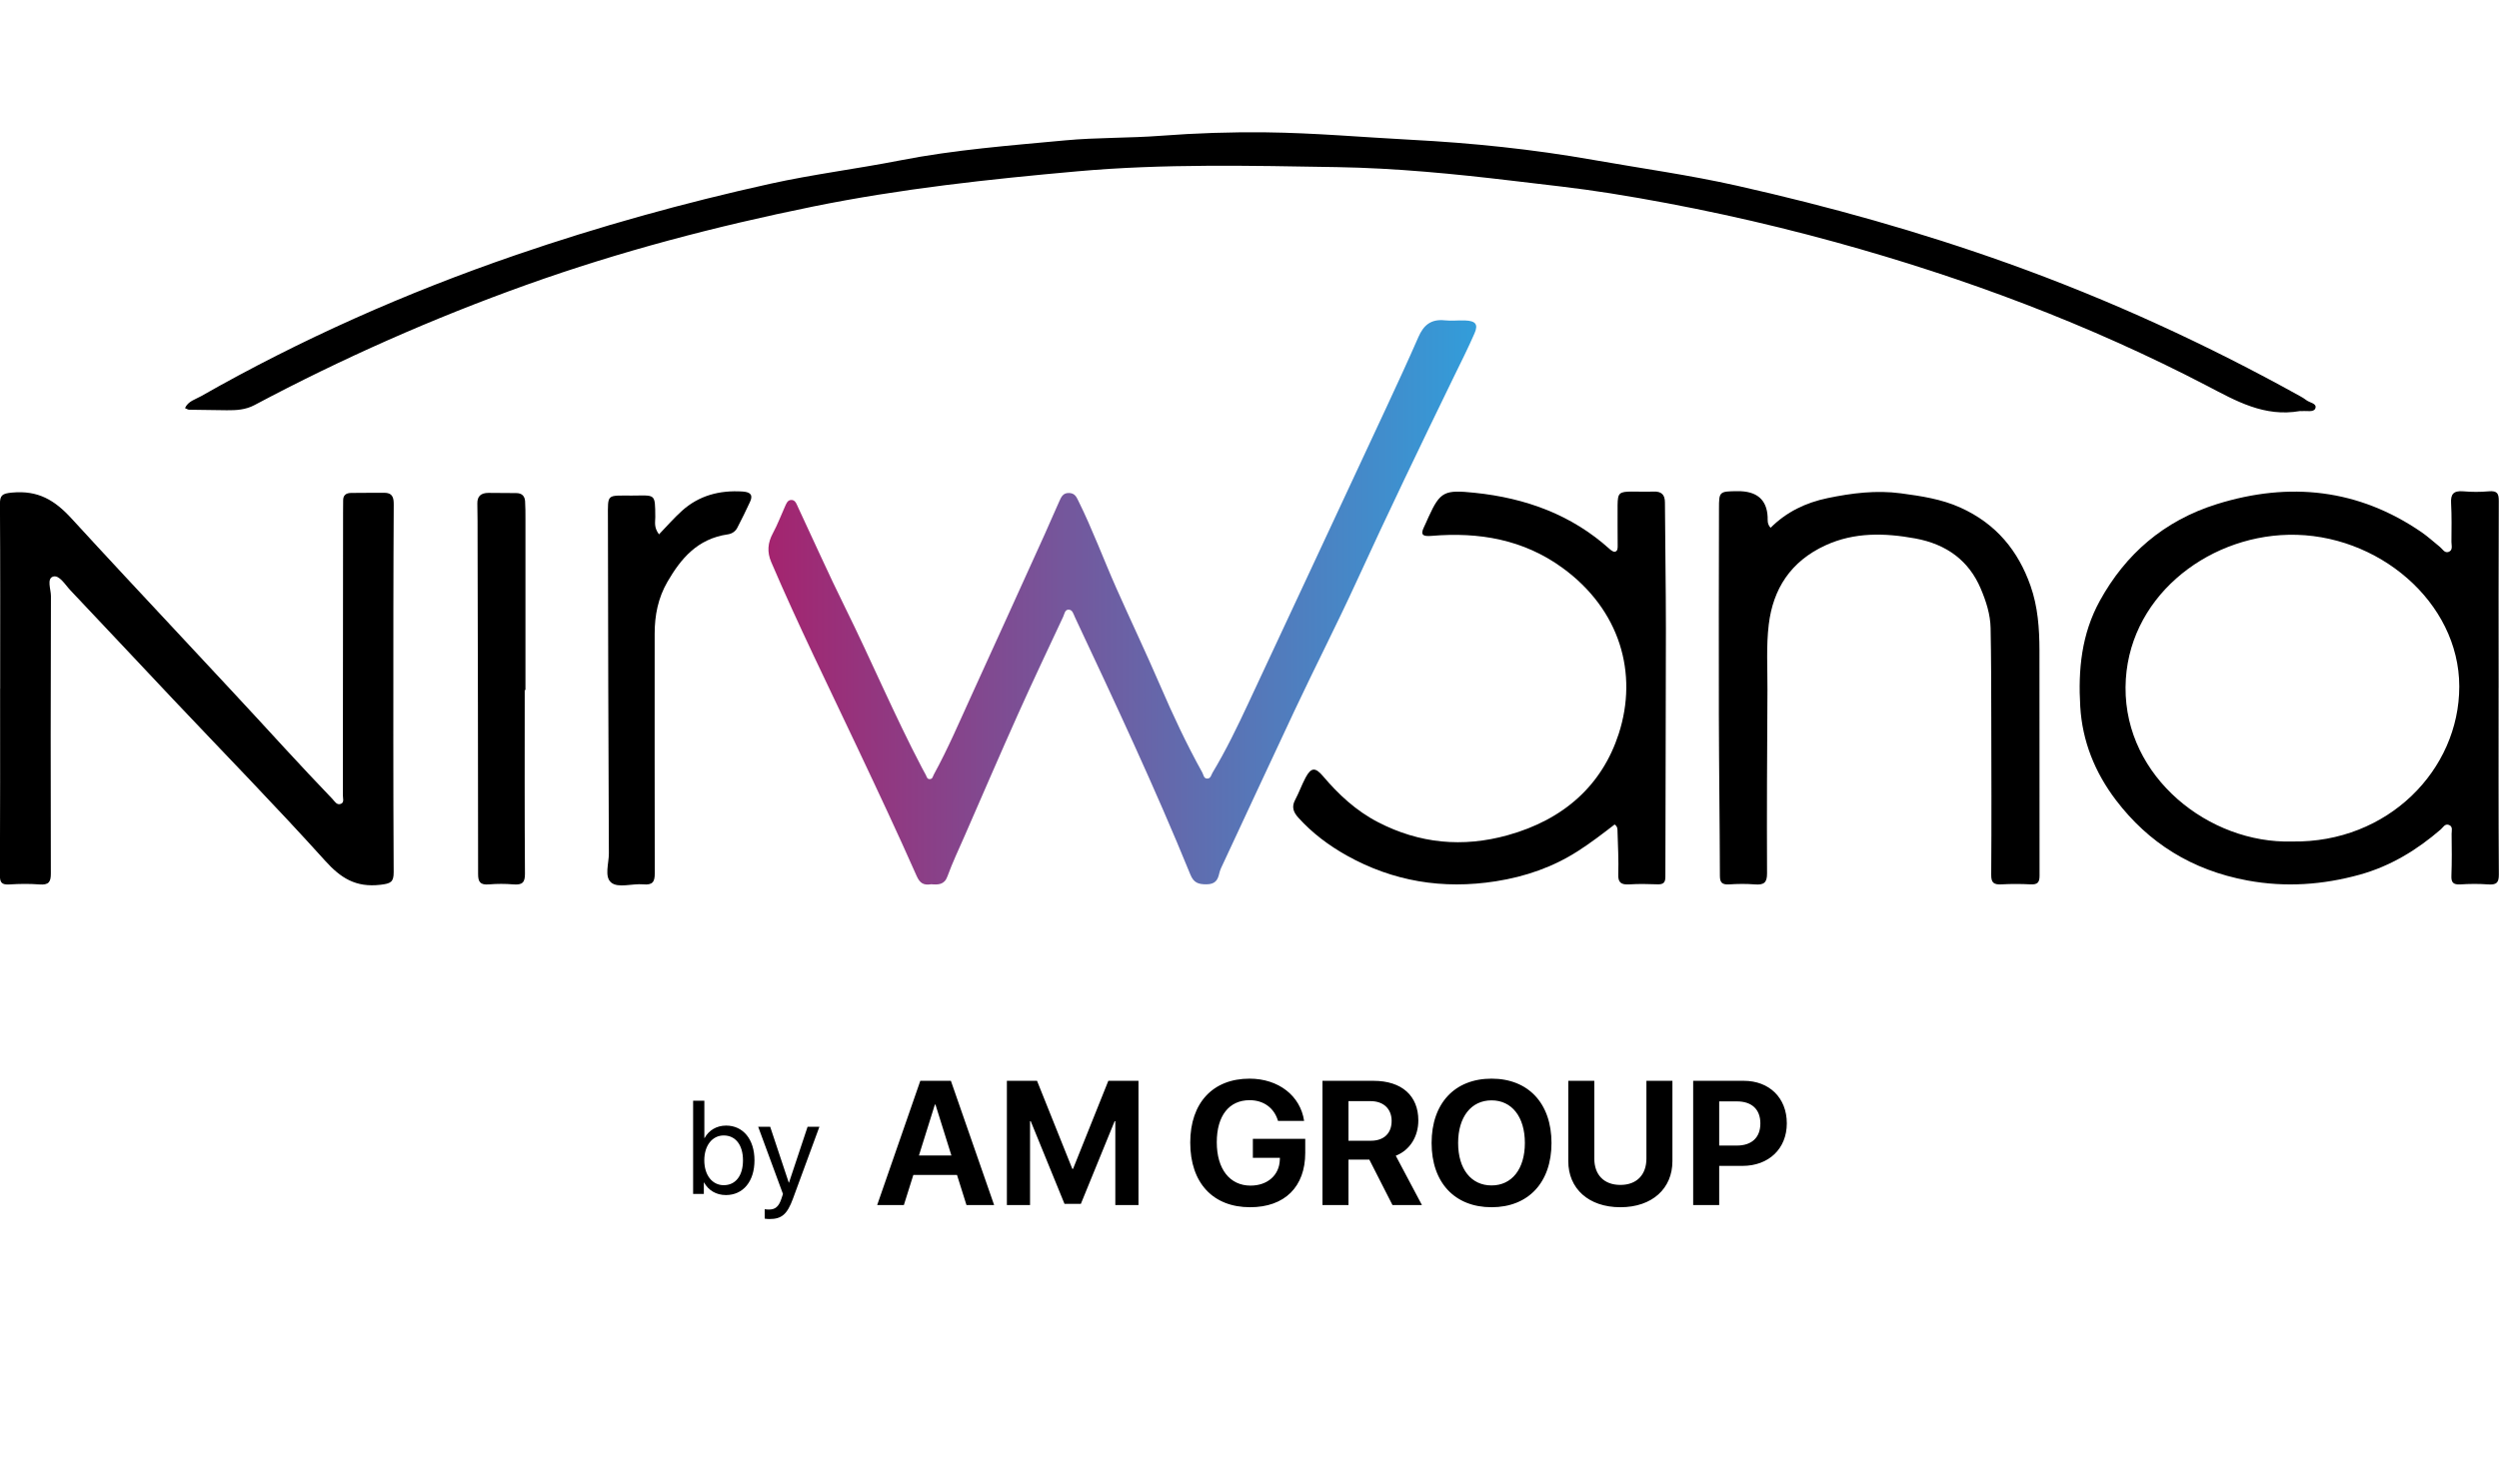
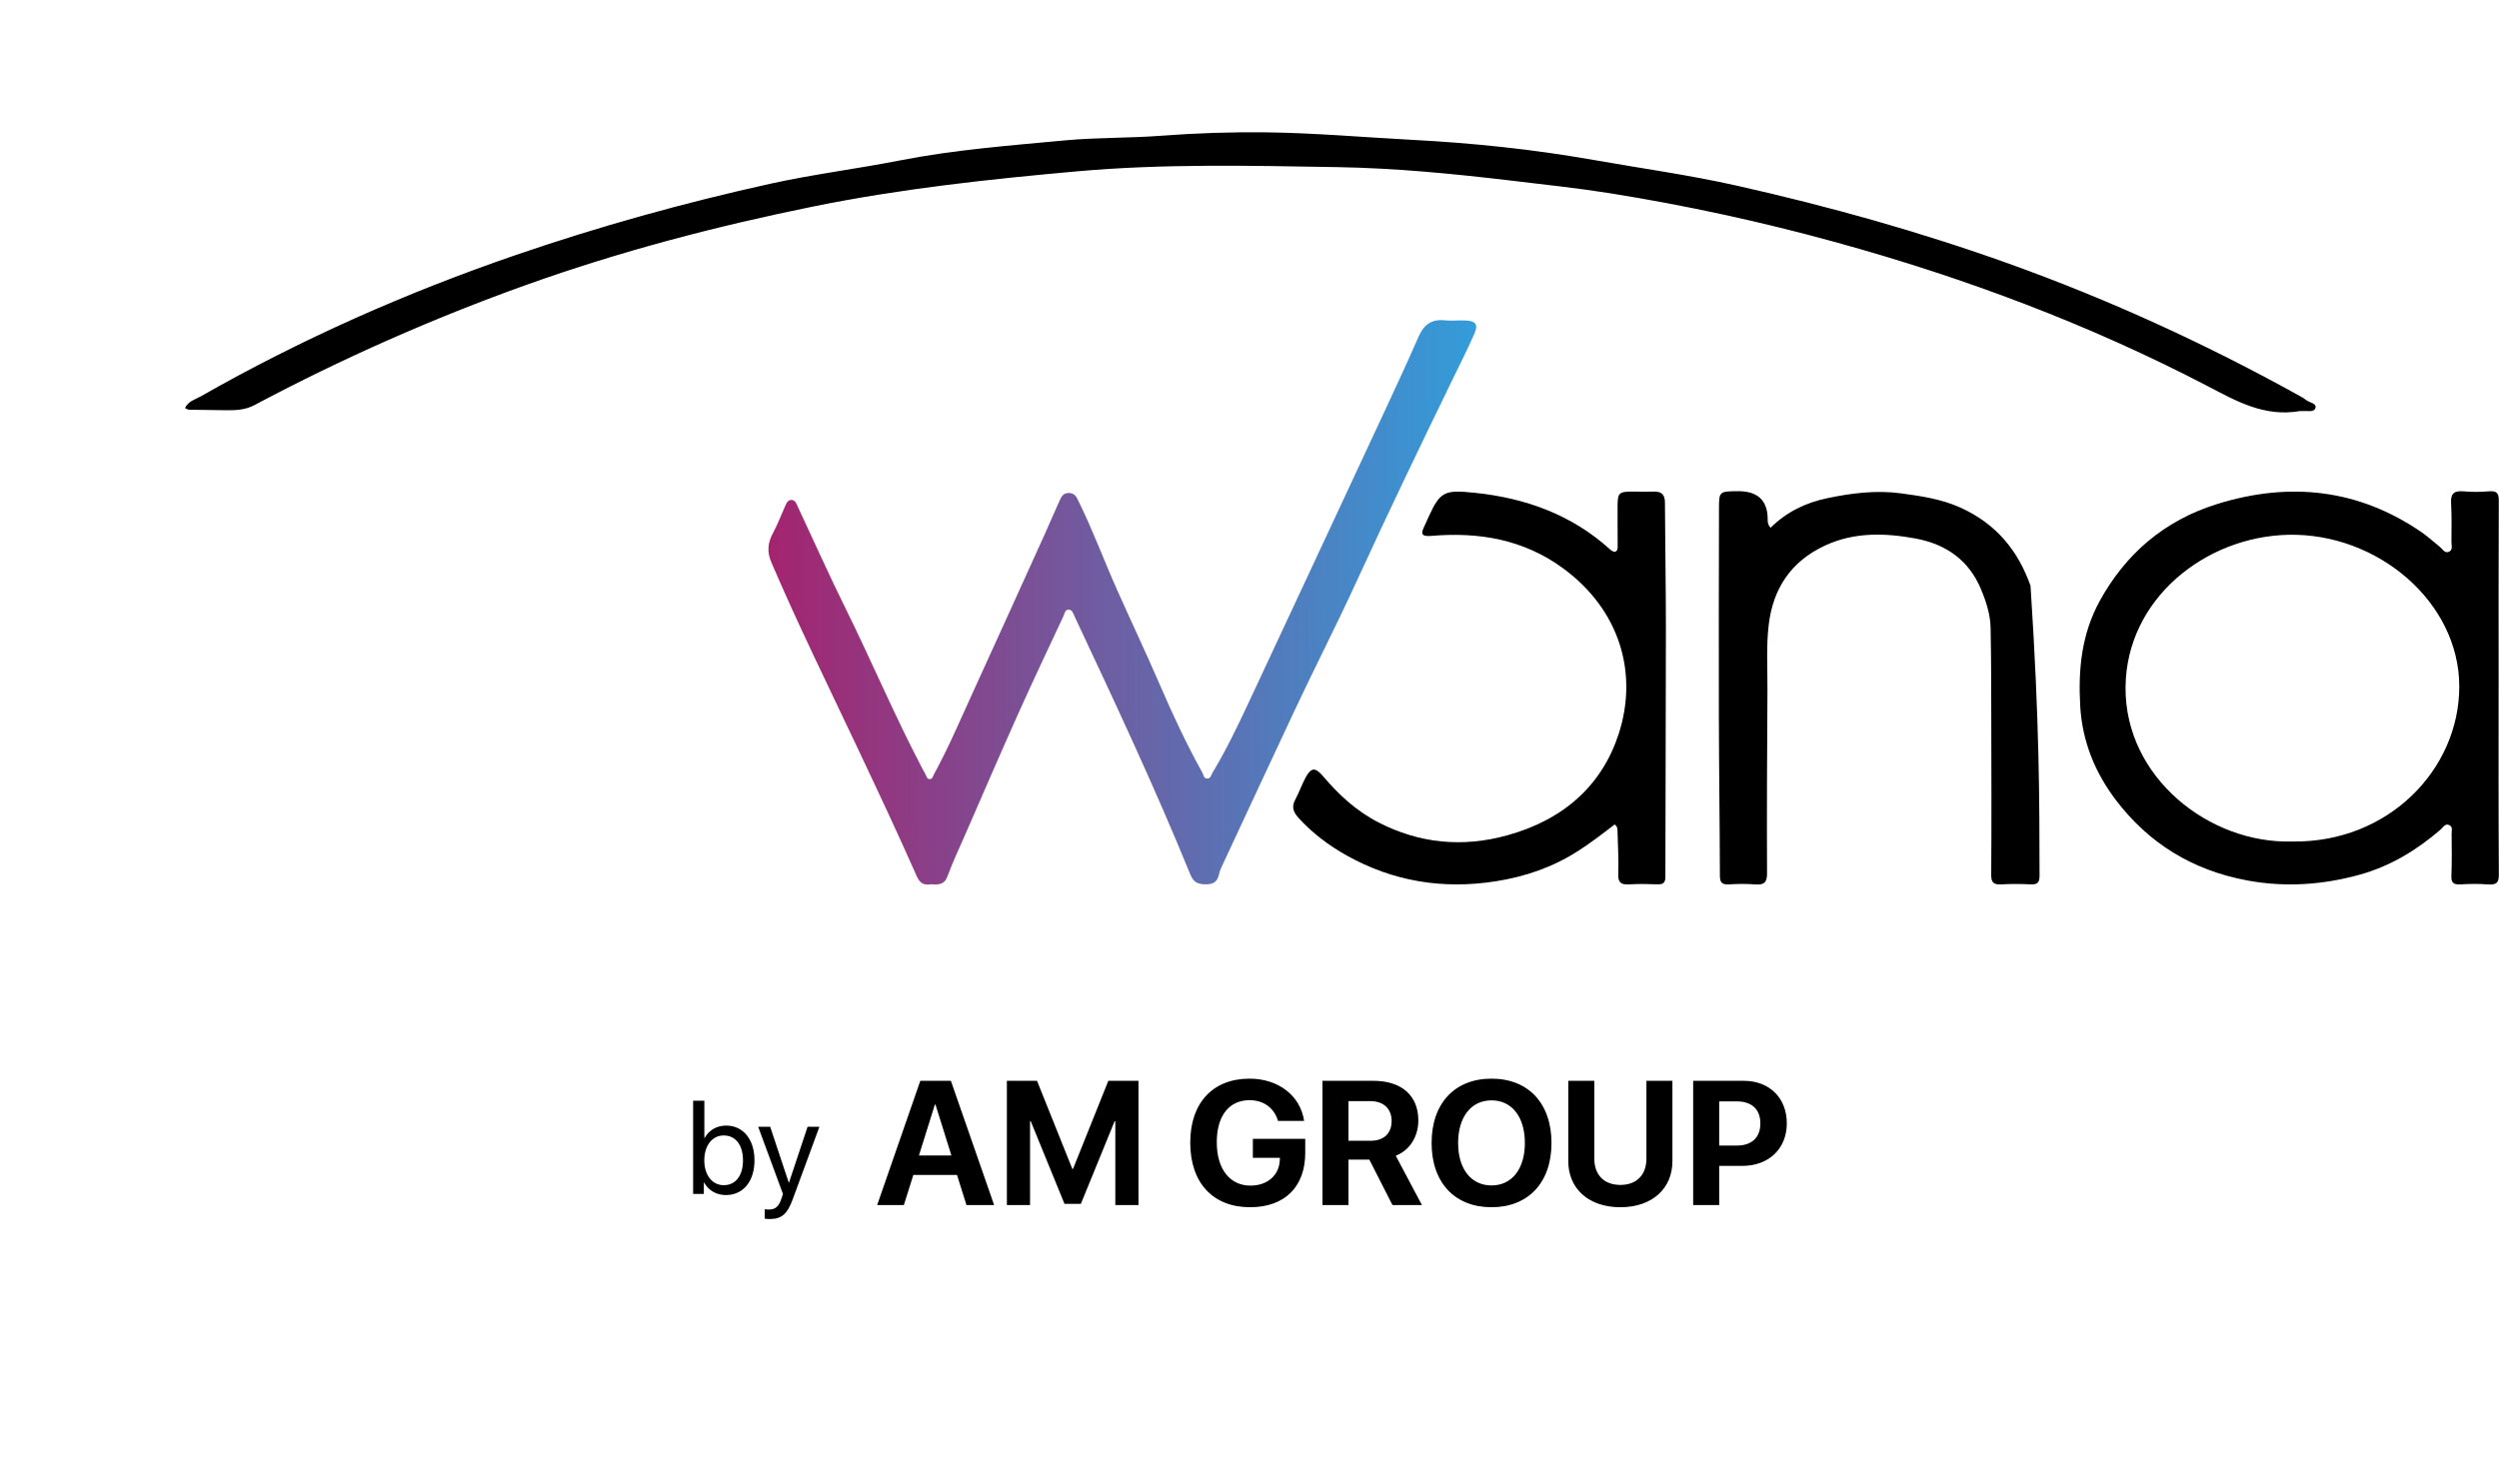
<svg xmlns="http://www.w3.org/2000/svg" width="170" height="101" viewBox="0 0 170 101" fill="none">
  <g clip-path="url(#clip0_5233_59)">
    <path d="M63.323 60.174C62.815 60.248 62.571 60.092 62.35 59.591C61.056 56.664 59.688 53.762 58.319 50.862C56.343 46.673 54.291 42.512 52.47 38.26C52.167 37.556 52.225 36.932 52.584 36.27C52.897 35.694 53.123 35.078 53.394 34.481C53.481 34.29 53.565 34.04 53.8 34.021C54.1 33.997 54.179 34.283 54.277 34.49C55.34 36.756 56.355 39.041 57.466 41.286C59.263 44.919 60.832 48.646 62.715 52.241C62.801 52.408 62.898 52.569 62.984 52.736C63.046 52.859 63.064 53.027 63.261 53.014C63.449 53.003 63.457 52.829 63.522 52.71C64.494 50.938 65.278 49.089 66.115 47.259C67.776 43.621 69.427 39.979 71.077 36.337C71.414 35.592 71.729 34.839 72.068 34.096C72.192 33.823 72.313 33.524 72.742 33.547C73.113 33.565 73.219 33.801 73.352 34.068C74.321 36.024 75.071 38.06 75.953 40.048C76.93 42.249 77.967 44.427 78.92 46.638C79.788 48.653 80.719 50.639 81.79 52.569C81.878 52.727 81.88 52.977 82.127 52.979C82.364 52.981 82.396 52.725 82.484 52.581C83.409 51.041 84.181 49.438 84.935 47.822C86.339 44.811 87.747 41.802 89.151 38.792C90.872 35.102 92.597 31.414 94.312 27.723C95.052 26.13 95.79 24.537 96.492 22.929C96.831 22.156 97.319 21.692 98.296 21.798C98.741 21.846 99.198 21.789 99.647 21.804C100.378 21.83 100.578 22.06 100.309 22.679C99.872 23.686 99.373 24.67 98.891 25.66C96.647 30.274 94.422 34.897 92.288 39.556C90.938 42.503 89.45 45.401 88.07 48.34C86.45 51.792 84.845 55.251 83.234 58.707C83.126 58.941 82.999 59.174 82.945 59.421C82.845 59.877 82.675 60.172 82.075 60.174C81.505 60.177 81.202 60.062 80.976 59.508C78.563 53.587 75.841 47.784 73.117 41.982C73.017 41.77 72.963 41.479 72.68 41.485C72.439 41.49 72.409 41.787 72.325 41.967C71.294 44.172 70.249 46.371 69.256 48.588C68.022 51.34 66.833 54.107 65.627 56.867C65.226 57.787 64.791 58.698 64.45 59.638C64.242 60.213 63.822 60.209 63.327 60.168L63.323 60.174Z" fill="url(#paint0_linear_5233_59)" />
    <path d="M12.585 27.77C12.795 27.296 13.299 27.175 13.68 26.958C20.467 23.092 27.618 19.918 35.093 17.352C40.754 15.408 46.524 13.804 52.389 12.506C55.306 11.861 58.292 11.49 61.228 10.915C64.935 10.188 68.702 9.903 72.457 9.551C74.623 9.349 76.815 9.404 78.986 9.237C81.361 9.056 83.731 8.978 86.112 9.005C89.418 9.043 92.709 9.339 96.007 9.512C100.155 9.729 104.276 10.155 108.368 10.878C111.638 11.455 114.933 11.909 118.17 12.638C124.448 14.049 130.616 15.775 136.646 17.937C143.539 20.411 150.13 23.439 156.465 26.955C156.615 27.038 156.764 27.125 156.898 27.231C157.125 27.409 157.644 27.448 157.502 27.797C157.389 28.071 156.918 27.939 156.603 27.974C156.555 27.98 156.501 27.963 156.453 27.971C154.036 28.393 152.12 27.287 150.152 26.259C142.143 22.087 133.683 18.907 124.874 16.48C119.831 15.091 114.72 13.98 109.542 13.153C107.349 12.803 105.133 12.568 102.923 12.304C98.943 11.829 94.956 11.438 90.95 11.371C85.063 11.273 79.17 11.132 73.293 11.657C67.26 12.195 61.243 12.848 55.316 14.053C48.686 15.401 42.174 17.107 35.831 19.376C29.425 21.668 23.259 24.401 17.31 27.565C16.706 27.886 16.081 27.921 15.427 27.915C14.574 27.908 13.724 27.898 12.871 27.88C12.781 27.878 12.693 27.813 12.582 27.769L12.585 27.77Z" fill="black" />
    <path d="M169.974 46.805C169.974 51.04 169.962 55.277 169.99 59.512C169.994 60.067 169.828 60.223 169.25 60.18C168.628 60.134 167.996 60.139 167.373 60.18C166.857 60.211 166.747 60.02 166.763 59.585C166.799 58.637 166.789 57.688 166.777 56.738C166.775 56.527 166.885 56.228 166.576 56.127C166.315 56.041 166.195 56.303 166.041 56.436C164.434 57.825 162.635 58.934 160.517 59.52C158.018 60.21 155.484 60.391 152.897 59.915C149.096 59.214 146.147 57.343 143.947 54.452C142.501 52.551 141.654 50.428 141.514 48.083C141.366 45.583 141.592 43.156 142.85 40.873C144.585 37.727 147.182 35.437 150.805 34.304C155.765 32.754 160.461 33.282 164.731 36.214C165.17 36.516 165.561 36.879 165.976 37.211C166.157 37.358 166.301 37.653 166.568 37.556C166.885 37.443 166.763 37.113 166.765 36.874C166.771 35.995 166.789 35.112 166.741 34.235C166.709 33.648 166.881 33.373 167.573 33.432C168.145 33.482 168.73 33.484 169.3 33.432C169.902 33.375 169.988 33.608 169.986 34.098C169.966 38.333 169.974 42.57 169.976 46.805H169.974ZM155.912 57.26C162.446 57.373 167.302 52.375 167.298 46.711C167.294 40.961 161.738 36.262 155.675 36.39C150.017 36.51 144.645 40.766 144.595 46.761C144.545 52.913 150.305 57.419 155.912 57.26Z" fill="black" />
-     <path d="M0.011 46.861C0.011 42.673 0.023 38.484 -0.003 34.295C-0.007 33.698 0.154 33.58 0.82 33.518C2.605 33.353 3.73 34.041 4.869 35.285C9.669 40.52 14.573 45.673 19.369 50.911C20.434 52.076 21.523 53.22 22.614 54.366C22.767 54.525 22.915 54.82 23.204 54.692C23.427 54.592 23.324 54.316 23.324 54.115C23.332 47.705 23.334 41.295 23.338 34.885C23.338 34.607 23.348 34.329 23.344 34.052C23.34 33.708 23.527 33.544 23.894 33.542C24.646 33.539 25.398 33.529 26.148 33.533C26.76 33.537 26.784 33.939 26.784 34.356C26.774 36.717 26.76 39.077 26.76 41.438C26.758 47.408 26.746 53.379 26.78 59.35C26.784 60.027 26.576 60.123 25.882 60.205C24.193 60.403 23.174 59.741 22.115 58.567C18.755 54.842 15.233 51.241 11.781 47.588C9.446 45.118 7.13 42.636 4.791 40.17C4.438 39.797 4.037 39.109 3.618 39.233C3.162 39.368 3.465 40.095 3.465 40.559C3.447 46.854 3.441 53.149 3.459 59.443C3.459 60.005 3.325 60.233 2.679 60.182C2.007 60.13 1.325 60.138 0.651 60.182C0.116 60.218 -0.009 60.049 -0.005 59.569C0.015 55.334 0.007 51.099 0.007 46.863L0.011 46.861Z" fill="black" />
-     <path d="M120.448 35.914C121.529 34.833 122.839 34.203 124.333 33.893C125.976 33.552 127.635 33.344 129.314 33.569C130.694 33.754 132.073 33.96 133.351 34.535C135.82 35.645 137.301 37.505 138.131 39.862C138.632 41.284 138.735 42.764 138.739 44.242C138.753 49.356 138.733 54.47 138.745 59.584C138.745 60.031 138.626 60.203 138.125 60.177C137.475 60.144 136.821 60.14 136.171 60.177C135.626 60.209 135.453 60.064 135.457 59.53C135.483 55.966 135.469 52.402 135.461 48.84C135.457 46.804 135.457 44.768 135.415 42.732C135.397 41.803 135.108 40.908 134.743 40.051C133.943 38.165 132.437 37.03 130.28 36.637C128.206 36.259 126.15 36.209 124.201 37.099C121.792 38.199 120.614 40.097 120.324 42.495C120.145 43.969 120.243 45.454 120.235 46.934C120.211 51.099 120.187 55.265 120.207 59.43C120.211 60.069 119.993 60.231 119.357 60.179C118.785 60.133 118.204 60.142 117.63 60.179C117.124 60.21 117 60.029 117 59.586C116.99 55.953 116.938 52.321 116.93 48.688C116.918 43.991 116.93 39.293 116.938 34.596C116.938 33.45 116.962 33.433 118.198 33.422C119.507 33.41 120.19 33.993 120.247 35.171C120.259 35.395 120.201 35.638 120.45 35.916L120.448 35.914Z" fill="black" />
+     <path d="M120.448 35.914C121.529 34.833 122.839 34.203 124.333 33.893C125.976 33.552 127.635 33.344 129.314 33.569C130.694 33.754 132.073 33.96 133.351 34.535C135.82 35.645 137.301 37.505 138.131 39.862C138.753 49.356 138.733 54.47 138.745 59.584C138.745 60.031 138.626 60.203 138.125 60.177C137.475 60.144 136.821 60.14 136.171 60.177C135.626 60.209 135.453 60.064 135.457 59.53C135.483 55.966 135.469 52.402 135.461 48.84C135.457 46.804 135.457 44.768 135.415 42.732C135.397 41.803 135.108 40.908 134.743 40.051C133.943 38.165 132.437 37.03 130.28 36.637C128.206 36.259 126.15 36.209 124.201 37.099C121.792 38.199 120.614 40.097 120.324 42.495C120.145 43.969 120.243 45.454 120.235 46.934C120.211 51.099 120.187 55.265 120.207 59.43C120.211 60.069 119.993 60.231 119.357 60.179C118.785 60.133 118.204 60.142 117.63 60.179C117.124 60.21 117 60.029 117 59.586C116.99 55.953 116.938 52.321 116.93 48.688C116.918 43.991 116.93 39.293 116.938 34.596C116.938 33.45 116.962 33.433 118.198 33.422C119.507 33.41 120.19 33.993 120.247 35.171C120.259 35.395 120.201 35.638 120.45 35.916L120.448 35.914Z" fill="black" />
    <path d="M109.841 56.101C109.035 56.724 108.214 57.354 107.336 57.916C105.645 58.999 103.786 59.648 101.76 59.967C98.139 60.536 94.76 59.969 91.626 58.22C90.385 57.527 89.26 56.679 88.321 55.637C87.984 55.263 87.852 54.907 88.1 54.439C88.365 53.944 88.55 53.412 88.814 52.915C89.188 52.216 89.476 52.196 89.996 52.809C91.053 54.055 92.244 55.172 93.751 55.949C96.551 57.397 99.501 57.688 102.576 56.829C106.409 55.76 108.991 53.41 110.118 49.93C111.446 45.832 110.22 41.489 106.277 38.63C103.635 36.715 100.628 36.188 97.383 36.464C96.789 36.514 96.613 36.392 96.866 35.873C96.978 35.643 97.076 35.407 97.183 35.174C97.975 33.434 98.274 33.321 100.306 33.531C103.822 33.892 106.931 35.046 109.488 37.35C109.59 37.441 109.753 37.566 109.855 37.545C110.05 37.506 110.046 37.299 110.046 37.141C110.048 36.216 110.029 35.29 110.04 34.365C110.05 33.536 110.15 33.453 111.028 33.449C111.504 33.447 111.981 33.471 112.456 33.449C113.038 33.423 113.259 33.666 113.261 34.191C113.275 37.059 113.327 39.928 113.327 42.796C113.327 48.419 113.295 54.041 113.291 59.664C113.291 60.065 113.15 60.191 112.733 60.174C112.107 60.152 111.478 60.137 110.856 60.178C110.286 60.215 110.066 60.065 110.086 59.498C110.12 58.528 110.062 57.556 110.036 56.585C110.031 56.429 110.054 56.256 109.837 56.099L109.841 56.101Z" fill="black" />
-     <path d="M44.829 36.362C45.375 35.799 45.852 35.24 46.402 34.749C47.543 33.727 48.937 33.344 50.516 33.446C51.085 33.483 51.23 33.705 51.019 34.156C50.744 34.749 50.456 35.339 50.153 35.919C50.028 36.157 49.798 36.32 49.511 36.361C47.429 36.663 46.314 38.024 45.405 39.587C44.767 40.685 44.533 41.879 44.535 43.125C44.541 48.561 44.523 53.998 44.541 59.435C44.541 59.995 44.406 60.238 43.758 60.176C43.016 60.108 42.049 60.451 41.576 60.052C41.097 59.65 41.424 58.747 41.42 58.064C41.388 50.453 41.363 42.841 41.355 35.231C41.353 33.57 41.257 33.727 42.978 33.722C44.593 33.718 44.565 33.535 44.577 35.185C44.579 35.519 44.466 35.878 44.831 36.362H44.829Z" fill="black" />
-     <path d="M35.695 46.958C35.695 51.125 35.681 55.291 35.711 59.458C35.715 60.044 35.536 60.231 34.919 60.179C34.371 60.133 33.813 60.133 33.266 60.179C32.66 60.229 32.524 60.007 32.524 59.478C32.524 51.863 32.504 44.247 32.488 36.632C32.488 35.846 32.49 35.058 32.472 34.272C32.46 33.775 32.708 33.539 33.232 33.539C33.858 33.539 34.485 33.552 35.111 33.552C35.526 33.552 35.699 33.775 35.721 34.114C35.745 34.507 35.745 34.9 35.745 35.293C35.745 39.181 35.745 43.07 35.745 46.958C35.729 46.958 35.711 46.958 35.695 46.958Z" fill="black" />
    <path d="M49.383 81.319C48.715 81.319 48.192 80.994 47.898 80.467H47.88V81.24H47.151V74.899H47.915V77.435H47.933C48.218 76.912 48.75 76.591 49.396 76.591C50.547 76.591 51.325 77.522 51.325 78.955C51.325 80.392 50.552 81.319 49.383 81.319ZM49.233 77.263C48.46 77.263 47.911 77.94 47.911 78.955C47.911 79.975 48.46 80.647 49.233 80.647C50.042 80.647 50.543 80.001 50.543 78.955C50.543 77.918 50.042 77.263 49.233 77.263ZM52.349 82.95C52.257 82.95 52.103 82.941 52.02 82.923V82.282C52.103 82.299 52.222 82.304 52.319 82.304C52.745 82.304 52.982 82.097 53.158 81.565L53.263 81.245L51.576 76.67H52.393L53.659 80.476H53.672L54.938 76.67H55.742L53.944 81.561C53.553 82.629 53.175 82.95 52.349 82.95Z" fill="black" />
    <path d="M65.747 82L65.102 79.949H62.132L61.487 82H59.671L62.606 73.545H64.686L67.628 82H65.747ZM63.596 75.162L62.513 78.625H64.721L63.638 75.162H63.596ZM77.448 82H75.872V76.293H75.825L73.528 81.918H72.415L70.118 76.293H70.071V82H68.495V73.545H70.546L72.948 79.539H72.995L75.397 73.545H77.448V82ZM88.792 78.449C88.792 80.752 87.397 82.147 85.042 82.147C82.516 82.147 80.969 80.494 80.969 77.746C80.969 75.039 82.516 73.398 85.001 73.398C86.975 73.398 88.464 74.564 88.716 76.275H86.94C86.682 75.391 85.962 74.863 85.007 74.863C83.612 74.863 82.774 75.924 82.774 77.723C82.774 79.557 83.665 80.676 85.071 80.676C86.225 80.676 87.028 79.967 87.063 78.918L87.069 78.783H85.229V77.494H88.792V78.449ZM91.733 74.928V77.623H93.257C94.147 77.623 94.669 77.113 94.669 76.275C94.669 75.455 94.118 74.928 93.239 74.928H91.733ZM91.733 78.906V82H89.964V73.545H93.427C95.372 73.545 96.485 74.57 96.485 76.24C96.485 77.324 95.923 78.262 94.95 78.643L96.731 82H94.727L93.151 78.906H91.733ZM101.466 73.398C103.968 73.398 105.544 75.08 105.544 77.775C105.544 80.465 103.968 82.147 101.466 82.147C98.958 82.147 97.388 80.465 97.388 77.775C97.388 75.08 98.958 73.398 101.466 73.398ZM101.466 74.875C100.083 74.875 99.192 76 99.192 77.775C99.192 79.545 100.077 80.664 101.466 80.664C102.848 80.664 103.733 79.545 103.733 77.775C103.733 76 102.848 74.875 101.466 74.875ZM108.456 73.545V78.836C108.456 79.92 109.094 80.629 110.231 80.629C111.362 80.629 112.001 79.92 112.001 78.836V73.545H113.77V79.012C113.77 80.875 112.393 82.147 110.231 82.147C108.063 82.147 106.686 80.875 106.686 79.012V73.545H108.456ZM115.182 73.545H118.622C120.356 73.545 121.552 74.699 121.552 76.439C121.552 78.174 120.315 79.334 118.534 79.334H116.952V82H115.182V73.545ZM116.952 74.945V77.951H118.147C119.161 77.951 119.753 77.412 119.753 76.445C119.753 75.484 119.167 74.945 118.153 74.945H116.952Z" fill="black" />
  </g>
  <defs>
    <linearGradient id="paint0_linear_5233_59" x1="52.275" y1="40.988" x2="100.418" y2="40.988" gradientUnits="userSpaceOnUse">
      <stop stop-color="#A4246F" />
      <stop offset="1" stop-color="#329DDA" />
    </linearGradient>
    <clipPath id="clip0_5233_59">
      <rect width="170" height="101" fill="white" transform="translate(-0.002)" />
    </clipPath>
  </defs>
</svg>